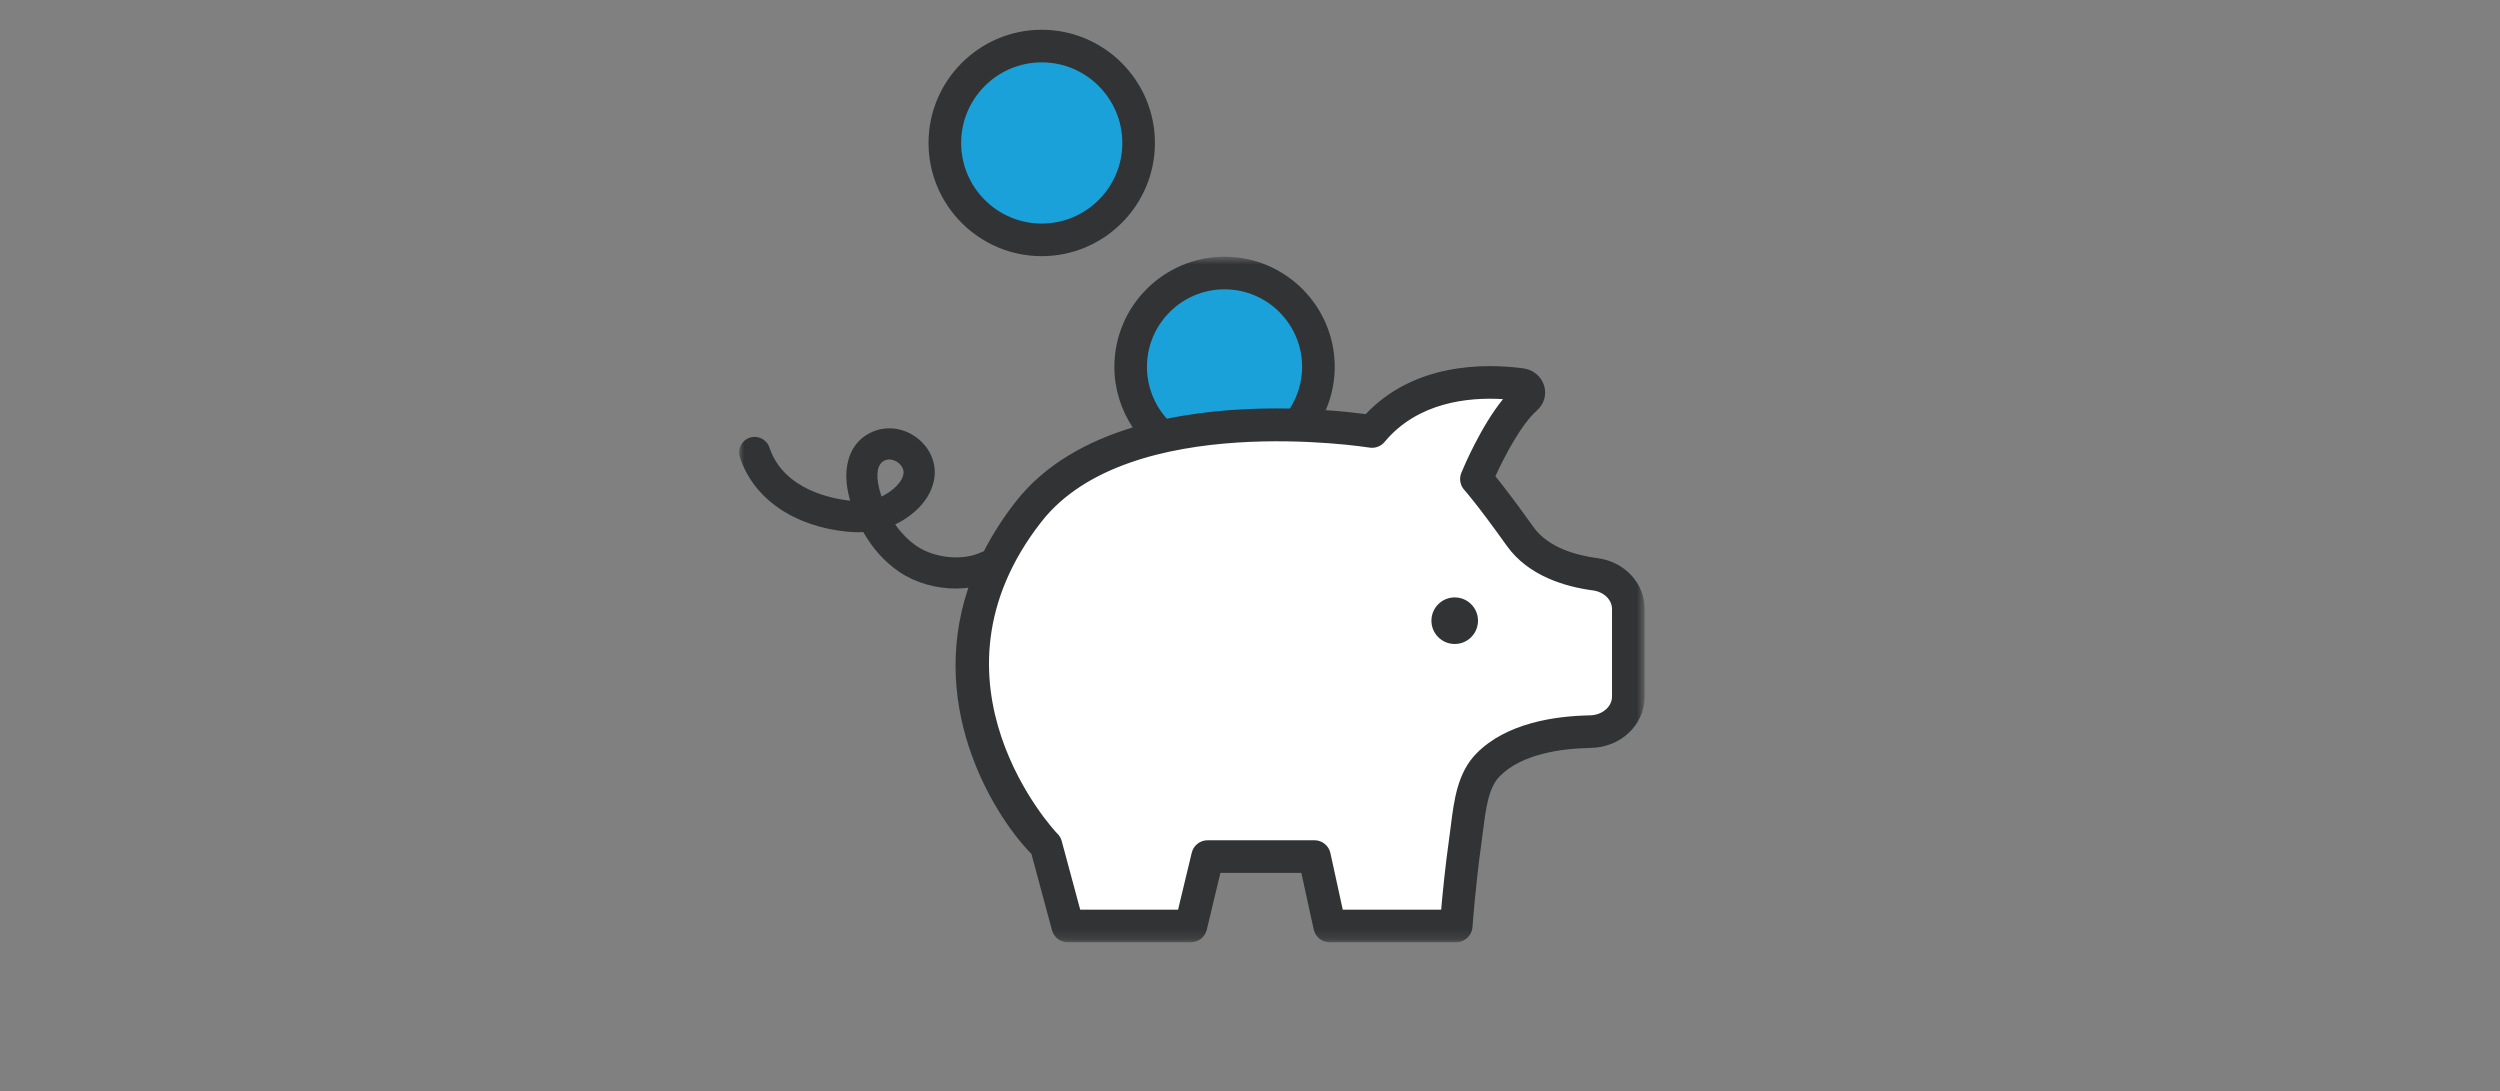
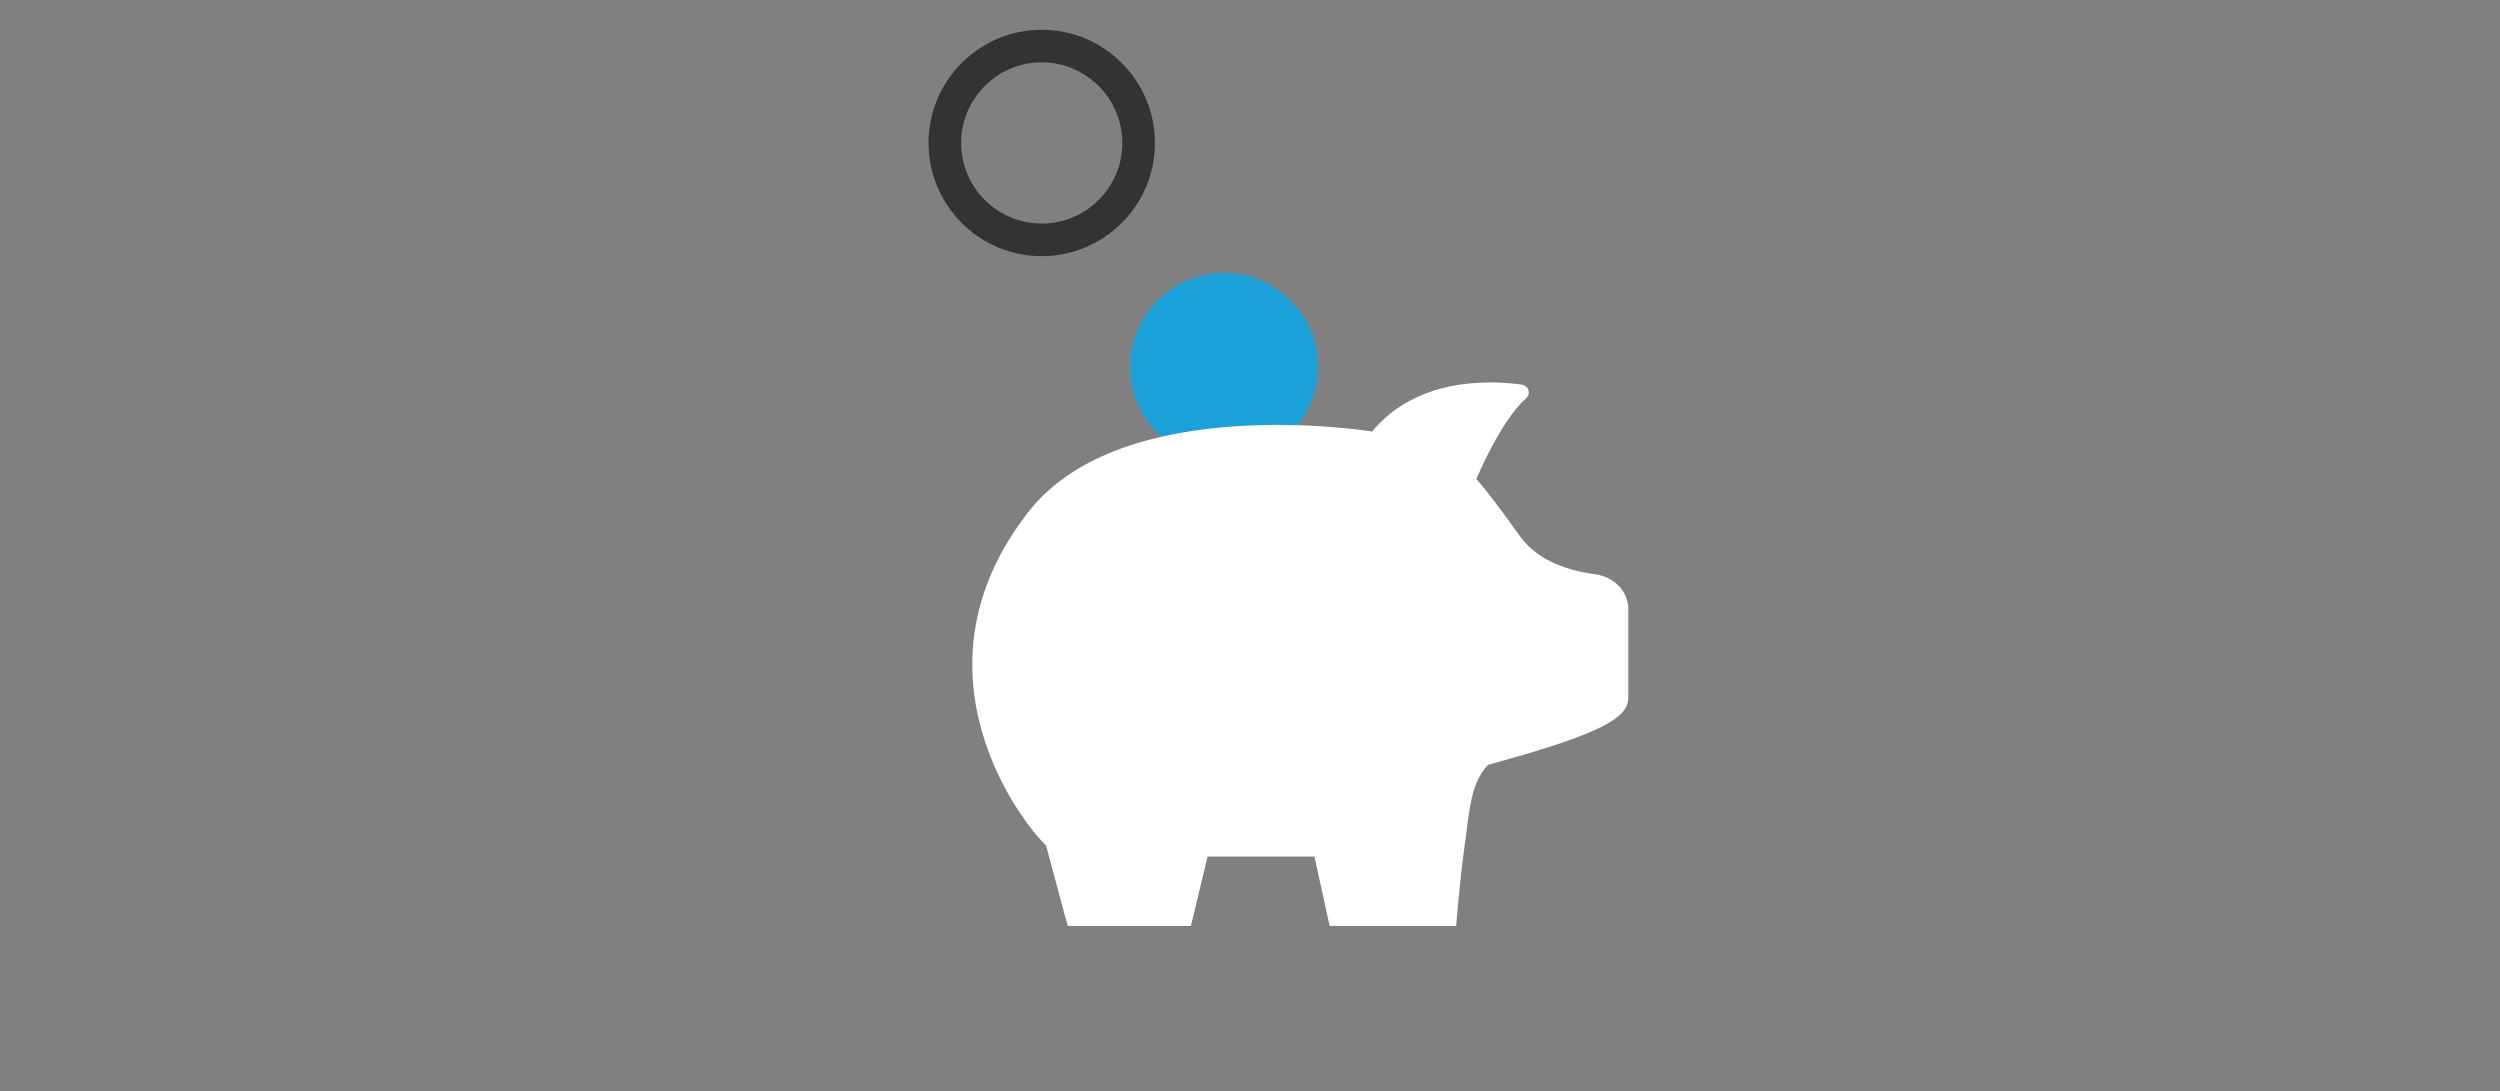
<svg xmlns="http://www.w3.org/2000/svg" xmlns:xlink="http://www.w3.org/1999/xlink" width="252px" height="110px" viewBox="0 0 252 110" version="1.1">
  <rect x="0" y="0" width="252" height="110" fill="#808080" stroke="none" />
  <title>illu_spar_penge</title>
  <desc>Created with Sketch.</desc>
  <defs>
    <polygon id="path-1" points="0 0.719 91.276 0.719 91.276 69.821 0 69.821" />
  </defs>
  <g id="JunkTruck" stroke="none" stroke-width="1" fill="none" fill-rule="evenodd">
    <g id="Junktruck-Copy" transform="translate(-241, -2241)">
      <g id="Section---Samarbejdsafdaler" transform="translate(0, 1966)">
        <g id="Step-1" transform="translate(222, 275)">
          <g id="illu_spar_penge" transform="translate(19.5, 0)">
            <path d="M116.639,44.049 C114.695,42.316 113.471,39.792 113.471,36.983 C113.471,31.756 117.708,27.52 122.934,27.52 C128.16,27.52 132.398,31.756 132.398,36.983 C132.398,39.731 131.227,42.206 129.355,43.934" id="Fill-1" fill="#1AA1D9" />
-             <path d="M152.834,38.758 C149.171,38.275 142.206,38.205 137.803,43.497 C137.803,43.497 112.724,39.382 103.179,51.581 C90.507,67.779 102.704,83.17 104.934,85.201 L107.126,93.336 L119.544,93.336 L121.225,86.341 L131.999,86.341 L133.527,93.336 L146.285,93.336 C146.285,93.336 146.59,89.089 147.205,84.723 C147.612,81.831 147.73,78.887 149.506,77.088 C152.145,74.42 156.602,73.806 159.805,73.75 C161.928,73.712 163.633,72.155 163.633,70.221 L163.633,61.38 C163.633,59.618 162.209,58.14 160.293,57.887 C157.813,57.56 154.555,56.628 152.729,54.071 C149.506,49.557 148.322,48.286 148.322,48.286 C148.322,48.286 150.72,42.452 153.333,40.145 C153.869,39.671 153.573,38.856 152.834,38.758" id="Fill-3" fill="#FFFFFF" />
+             <path d="M152.834,38.758 C149.171,38.275 142.206,38.205 137.803,43.497 C137.803,43.497 112.724,39.382 103.179,51.581 C90.507,67.779 102.704,83.17 104.934,85.201 L107.126,93.336 L119.544,93.336 L121.225,86.341 L131.999,86.341 L133.527,93.336 L146.285,93.336 C146.285,93.336 146.59,89.089 147.205,84.723 C147.612,81.831 147.73,78.887 149.506,77.088 C161.928,73.712 163.633,72.155 163.633,70.221 L163.633,61.38 C163.633,59.618 162.209,58.14 160.293,57.887 C157.813,57.56 154.555,56.628 152.729,54.071 C149.506,49.557 148.322,48.286 148.322,48.286 C148.322,48.286 150.72,42.452 153.333,40.145 C153.869,39.671 153.573,38.856 152.834,38.758" id="Fill-3" fill="#FFFFFF" />
            <g id="Group-7" transform="translate(74, 25.158)">
              <mask id="mask-2" fill="white">
                <use xlink:href="#path-1" />
              </mask>
              <g id="Clip-6" />
-               <path d="M87.991,45.063 C87.991,46.081 86.997,46.928 85.776,46.949 C82.223,47.012 77.353,47.726 74.338,50.776 C72.42,52.717 72.071,55.474 71.736,58.139 C71.685,58.536 71.634,58.937 71.579,59.336 C71.181,62.159 70.913,64.9 70.77,66.536 L60.85,66.536 L59.604,60.832 C59.439,60.077 58.772,59.54 57.999,59.54 L47.225,59.54 C46.465,59.54 45.805,60.061 45.628,60.798 L44.249,66.536 L34.385,66.536 L32.52,59.616 C32.438,59.312 32.272,59.04 32.04,58.829 C31.887,58.689 17.802,43.633 30.474,27.435 C39.302,16.151 63.297,19.92 63.538,19.959 C64.112,20.054 64.695,19.838 65.066,19.389 C68.391,15.393 73.474,14.86 77.003,15.074 C74.76,17.834 73.023,21.965 72.803,22.503 C72.559,23.093 72.683,23.774 73.116,24.243 C73.127,24.256 74.316,25.559 77.392,29.867 C79.57,32.919 83.318,33.993 86.078,34.357 C87.169,34.502 87.991,35.303 87.991,36.222 L87.991,45.063 Z M48.934,4.005 C53.247,4.005 56.755,7.512 56.755,11.825 C56.755,13.323 56.312,14.778 55.519,16.023 C51.875,15.954 47.473,16.153 43.119,17.05 C41.836,15.622 41.113,13.762 41.113,11.825 C41.113,7.512 44.622,4.005 48.934,4.005 L48.934,4.005 Z M14.353,24.888 C14.285,24.682 14.222,24.474 14.165,24.26 C13.959,23.502 13.6,21.69 14.715,21.238 C14.854,21.182 14.995,21.157 15.133,21.157 C15.513,21.157 15.87,21.338 16.102,21.534 C16.282,21.687 16.687,22.104 16.559,22.679 C16.457,23.133 16.135,23.616 15.653,24.038 C15.246,24.395 14.816,24.678 14.353,24.888 L14.353,24.888 Z M86.508,31.1 C84.393,30.821 81.559,30.05 80.066,27.958 C78.143,25.263 76.921,23.693 76.235,22.848 C77.108,20.934 78.816,17.635 80.421,16.218 C81.145,15.577 81.422,14.617 81.145,13.709 C80.862,12.784 80.04,12.102 79.05,11.972 L79.049,11.972 C75.149,11.455 68.051,11.416 63.164,16.585 C62.309,16.47 60.907,16.307 59.14,16.184 C59.724,14.817 60.041,13.336 60.041,11.825 C60.041,5.701 55.058,0.719 48.934,0.719 C42.81,0.719 37.828,5.701 37.828,11.825 C37.828,14.016 38.49,16.131 39.675,17.929 C35.105,19.319 30.841,21.634 27.885,25.41 C26.574,27.085 25.524,28.754 24.677,30.405 C24.594,30.43 24.512,30.457 24.431,30.497 C22.61,31.391 19.756,31.132 17.934,29.907 C17.097,29.343 16.356,28.595 15.737,27.703 C16.447,27.373 17.109,26.937 17.723,26.399 C18.716,25.53 19.372,24.48 19.622,23.366 C19.972,21.807 19.415,20.227 18.132,19.139 C16.817,18.024 15.057,17.712 13.537,18.327 C11.181,19.282 10.261,21.872 11.135,25.085 C11.156,25.161 11.177,25.235 11.199,25.311 C9.557,25.144 4.497,24.28 3.059,19.954 C2.786,19.132 1.897,18.685 1.075,18.961 C0.252,19.233 -0.193,20.123 0.081,20.945 C1.471,25.126 5.545,27.93 10.976,28.443 C11.507,28.493 12.025,28.506 12.524,28.481 C13.463,30.137 14.709,31.519 16.179,32.51 C17.798,33.6 19.863,34.167 21.867,34.167 C22.287,34.167 22.701,34.133 23.111,34.084 C18.857,46.71 26.197,57.642 29.466,60.912 L31.541,68.606 C31.734,69.323 32.384,69.822 33.127,69.822 L45.543,69.822 C46.303,69.822 46.964,69.301 47.141,68.563 L48.519,62.826 L56.676,62.826 L57.922,68.529 C58.087,69.284 58.754,69.822 59.527,69.822 L72.285,69.822 C73.147,69.822 73.862,69.156 73.924,68.296 C73.926,68.254 74.233,64.05 74.831,59.794 C74.891,59.379 74.942,58.963 74.995,58.55 C75.276,56.331 75.54,54.234 76.675,53.086 C78.912,50.823 82.891,50.286 85.834,50.235 C88.886,50.18 91.276,47.909 91.276,45.063 L91.276,36.222 C91.276,33.618 89.271,31.464 86.508,31.1 L86.508,31.1 Z" id="Fill-5" fill="#313334" mask="url(#mask-2)" />
            </g>
-             <path d="M143.788,62.567 C143.788,63.863 144.838,64.914 146.135,64.914 C147.432,64.914 148.483,63.863 148.483,62.567 C148.483,61.27 147.432,60.219 146.135,60.219 C144.838,60.219 143.788,61.27 143.788,62.567" id="Fill-8" fill="#313334" />
-             <path d="M114.273,14.41 C114.273,19.804 109.901,24.178 104.506,24.178 C99.112,24.178 94.74,19.804 94.74,14.41 C94.74,9.017 99.112,4.643 104.506,4.643 C109.901,4.643 114.273,9.017 114.273,14.41" id="Fill-10" fill="#1AA1D9" />
            <path d="M104.506,6.286 C100.027,6.286 96.382,9.931 96.382,14.411 C96.382,18.891 100.027,22.535 104.506,22.535 C108.986,22.535 112.631,18.891 112.631,14.411 C112.631,9.931 108.986,6.286 104.506,6.286 M104.506,25.82 C98.215,25.82 93.096,20.702 93.096,14.411 C93.096,8.119 98.215,3 104.506,3 C110.797,3 115.916,8.119 115.916,14.411 C115.916,20.702 110.797,25.82 104.506,25.82" id="Fill-12" fill="#313334" />
          </g>
        </g>
      </g>
    </g>
  </g>
</svg>